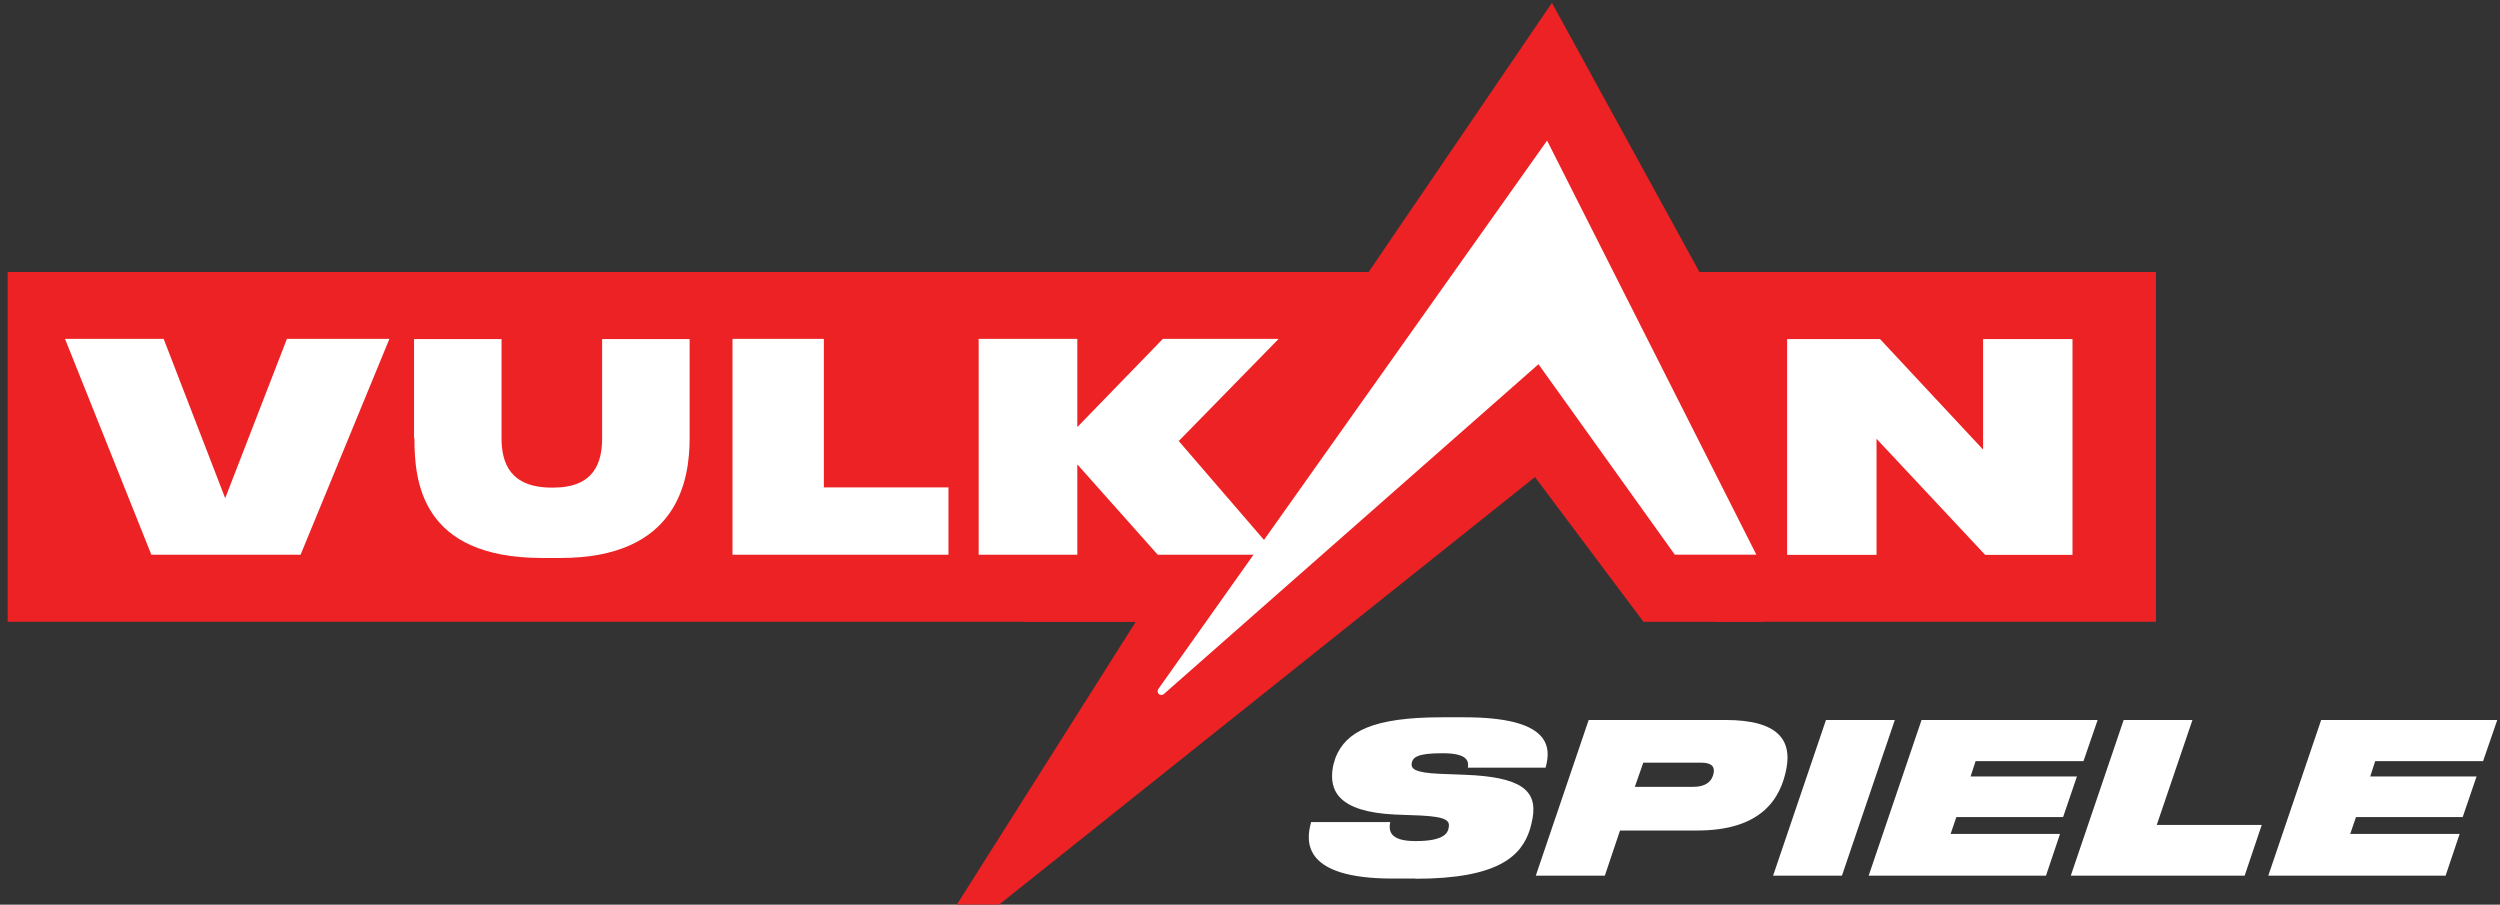
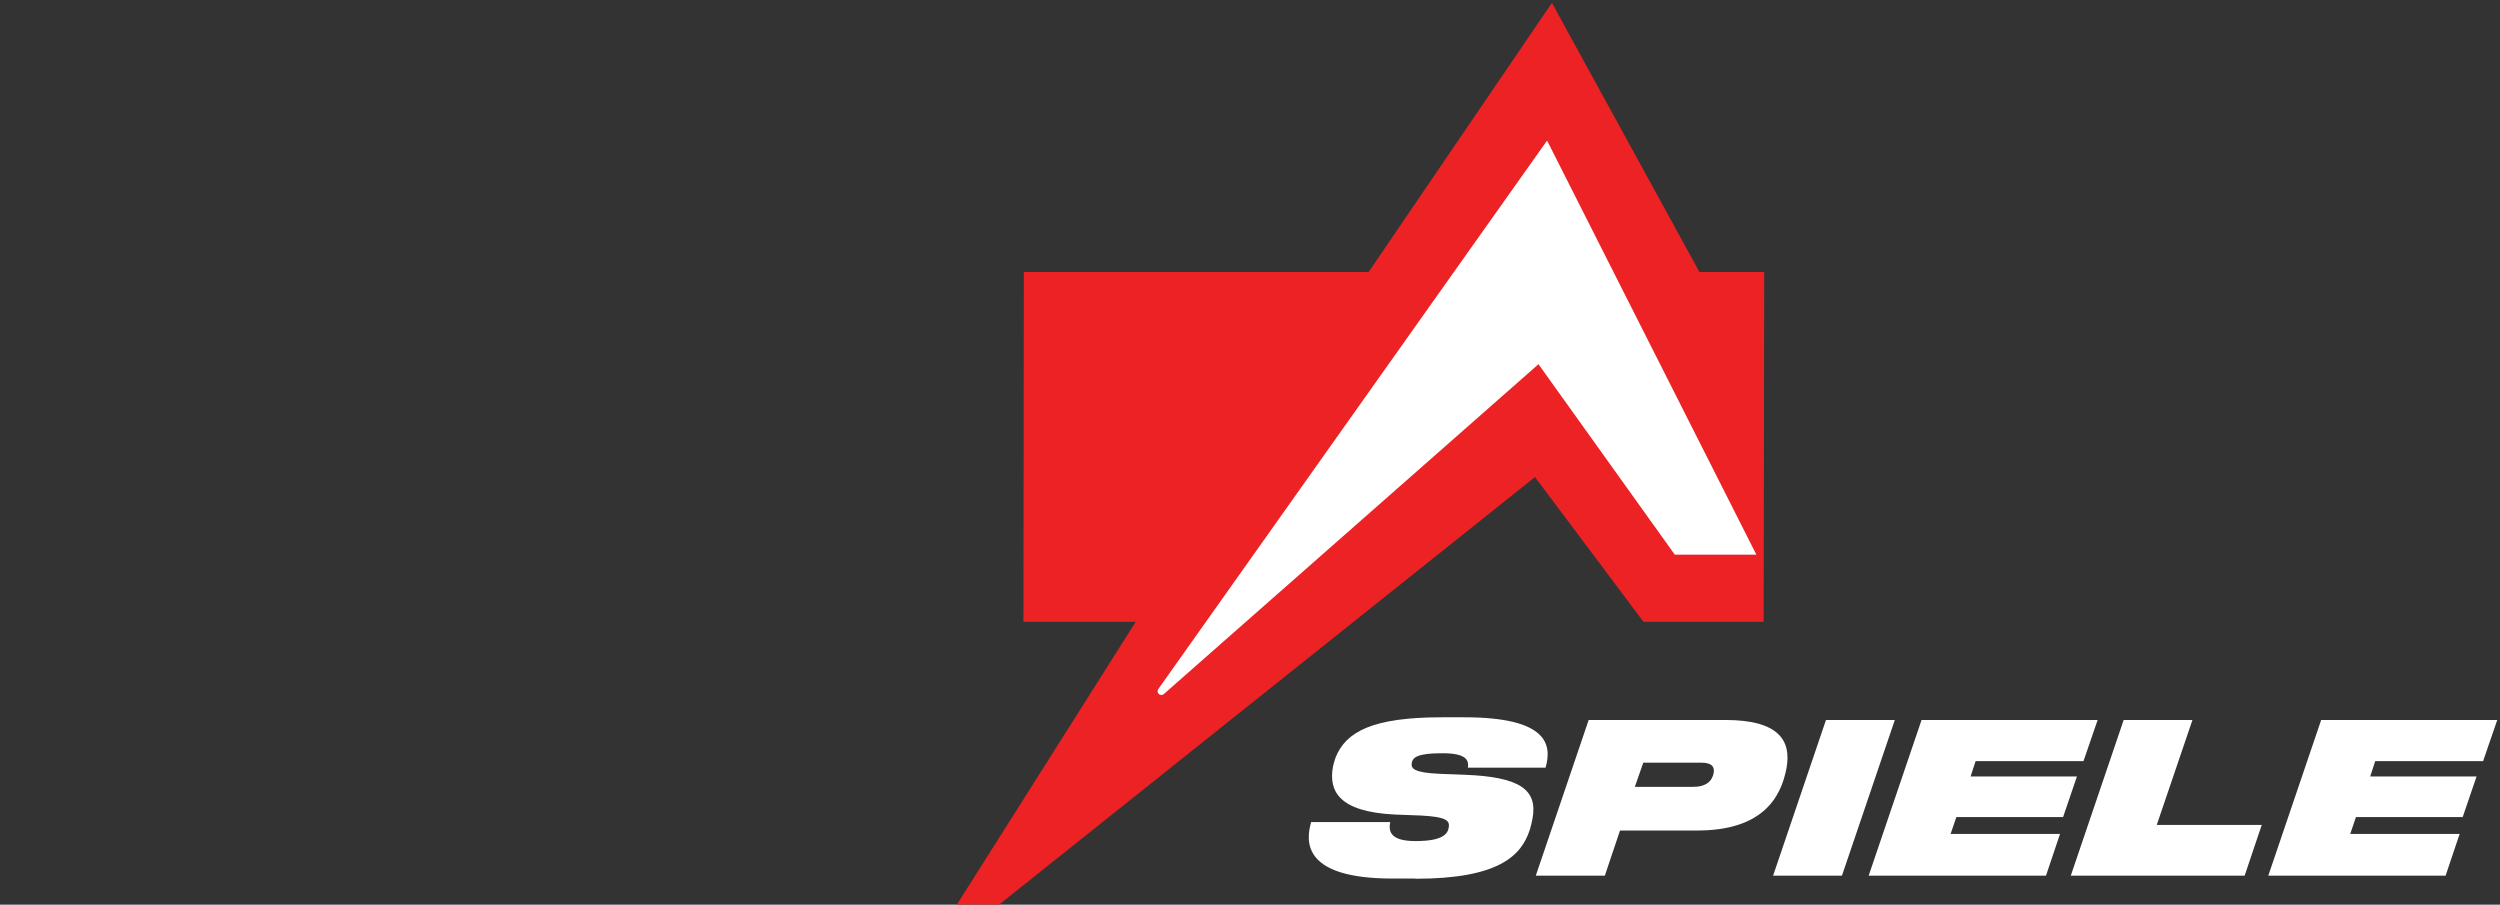
<svg xmlns="http://www.w3.org/2000/svg" width="981" height="355" viewBox="0 0 981 355" fill="none">
  <rect x="0" y="0" width="981" height="355" fill="#333333" stroke="none" />
-   <path d="M3.016 106.719H469.443V243.983H3.016V106.719ZM672.812 106.719H845.996V243.983H672.812V106.719Z" fill="#ED2224" />
  <path d="M666.849 106.721L608.97 1.133L537.055 106.721H401.753L401.602 243.985H445.671L375.492 354.928H392.094L602.33 187.194L644.89 243.985H692.053L692.28 106.721H666.849Z" fill="#ED2224" />
-   <path d="M162.471 171.961V133.044H196.806V171.961C196.806 181.615 200.126 191.344 216.576 191.344H217.029C233.027 191.344 236.272 181.69 236.272 171.961V133.044H270.607V171.961C270.607 188.553 265.928 218.948 219.972 218.948H212.728C165.036 218.948 162.621 188.553 162.621 171.961H162.471ZM323.279 132.969V191.268H372.178V217.665H287.435V132.969H323.279ZM736.356 172.187V217.741H701.266V133.044H737.714L778.161 176.411V133.044H813.251V217.741H778.991L736.356 172.187ZM462.807 172.79L501.746 132.969H456.318L422.737 167.587V132.969H384.026V217.665H422.737V182.218L454.28 217.665H500.991L462.506 173.017L462.807 172.79ZM112.59 132.969L88.367 195.492L64.22 132.969H25.508L59.39 217.665H117.948L152.811 132.969H112.59Z" fill="white" />
  <path d="M607.095 55.13L454.512 270.379C453.832 271.359 454.512 272.717 455.719 272.717C456.096 272.717 456.474 272.566 456.775 272.264L603.699 142.919L657.201 217.66H689.197L607.019 55.055L607.095 55.13ZM555.404 344.743H546.424C511.485 344.743 512.164 330.564 514.504 322.569H545.518C544.99 325.511 544.764 330.036 555.328 330.036H555.555C566.27 330.036 568.081 327.095 568.459 324.832C568.987 322.117 567.855 320.533 557.441 320.005L547.405 319.628C525.37 318.572 521.371 310.427 523.031 300.999C523.257 299.717 523.861 297.982 524.087 297.228C528.162 287.122 538.576 281.465 565.742 281.465H574.571C607.623 281.465 608.981 292.401 606.491 301.225H576.005C576.307 298.963 576.306 295.569 566.119 295.569H565.817C556.309 295.569 554.347 297.153 553.97 299.415C553.593 301.603 554.951 303.186 564.761 303.639L574.722 304.016C596.757 304.846 603.397 310.05 601.36 321.212C601.058 322.72 600.681 324.379 600.303 325.586C596.983 335.843 588.003 344.818 555.404 344.818V344.743ZM629.658 343.611H602.643L623.395 282.521H677.048C698.177 282.521 702.931 290.742 701.044 301.301C698.781 313.67 690.933 325.888 666.03 325.888H635.695L629.733 343.611H629.658ZM664.295 308.767C669.501 308.767 671.841 306.505 672.445 303.337C672.897 300.698 671.539 299.265 667.464 299.265H644.826L641.505 308.767H664.295ZM722.777 343.611H695.762L716.514 282.521H743.529L722.777 343.611ZM823.141 282.446L817.557 298.661H775.223L773.261 304.695H814.991L809.558 320.608H767.677L765.413 327.245H808.351L802.842 343.611H733.266L754.018 282.521H823.066L823.141 282.446ZM860.344 282.446L846.308 323.701H887.51L880.794 343.611H812.577L833.328 282.521H860.344V282.446ZM979.95 282.446L974.366 298.661H932.032L930.07 304.695H971.8L966.367 320.608H924.486L922.222 327.245H965.16L959.651 343.611H890.076L910.827 282.521H979.875L979.95 282.446Z" fill="white" />
</svg>